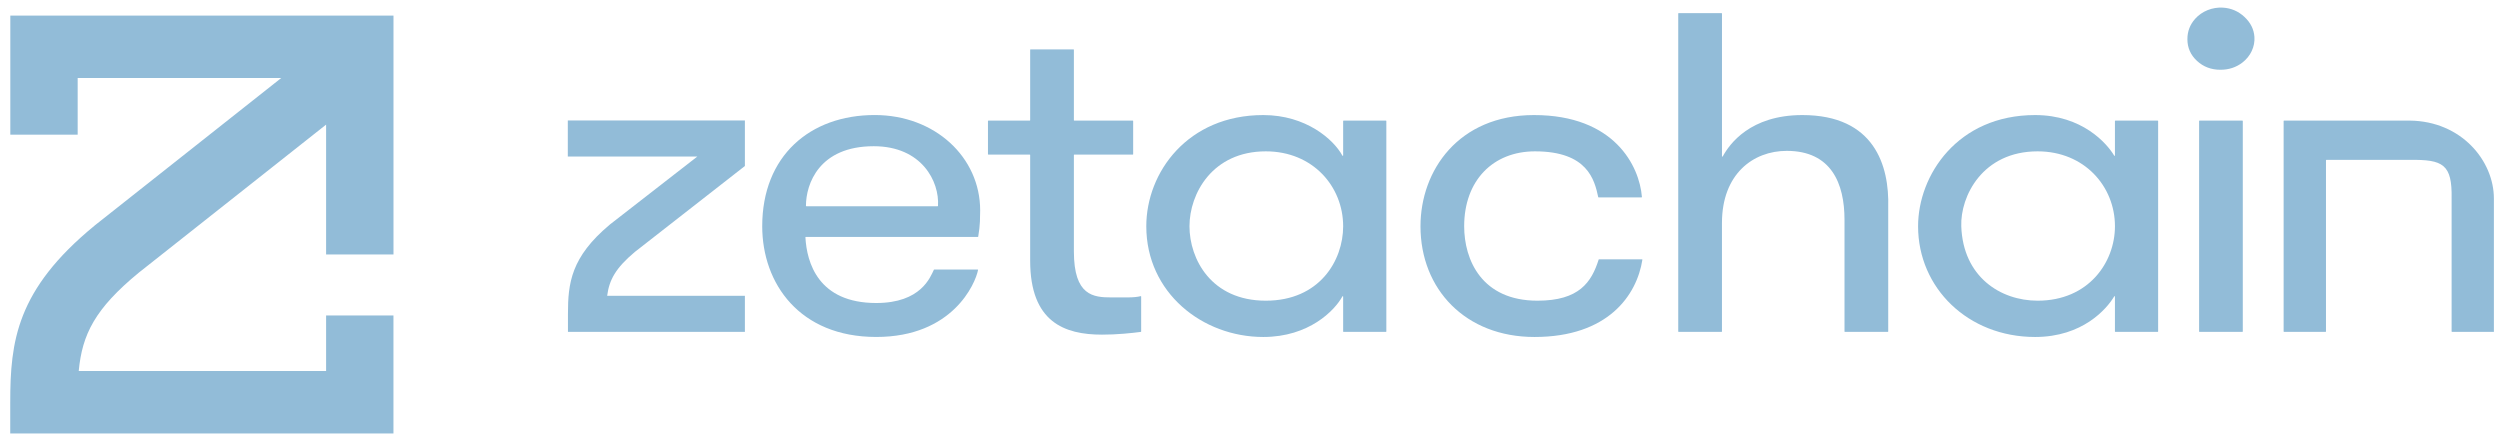
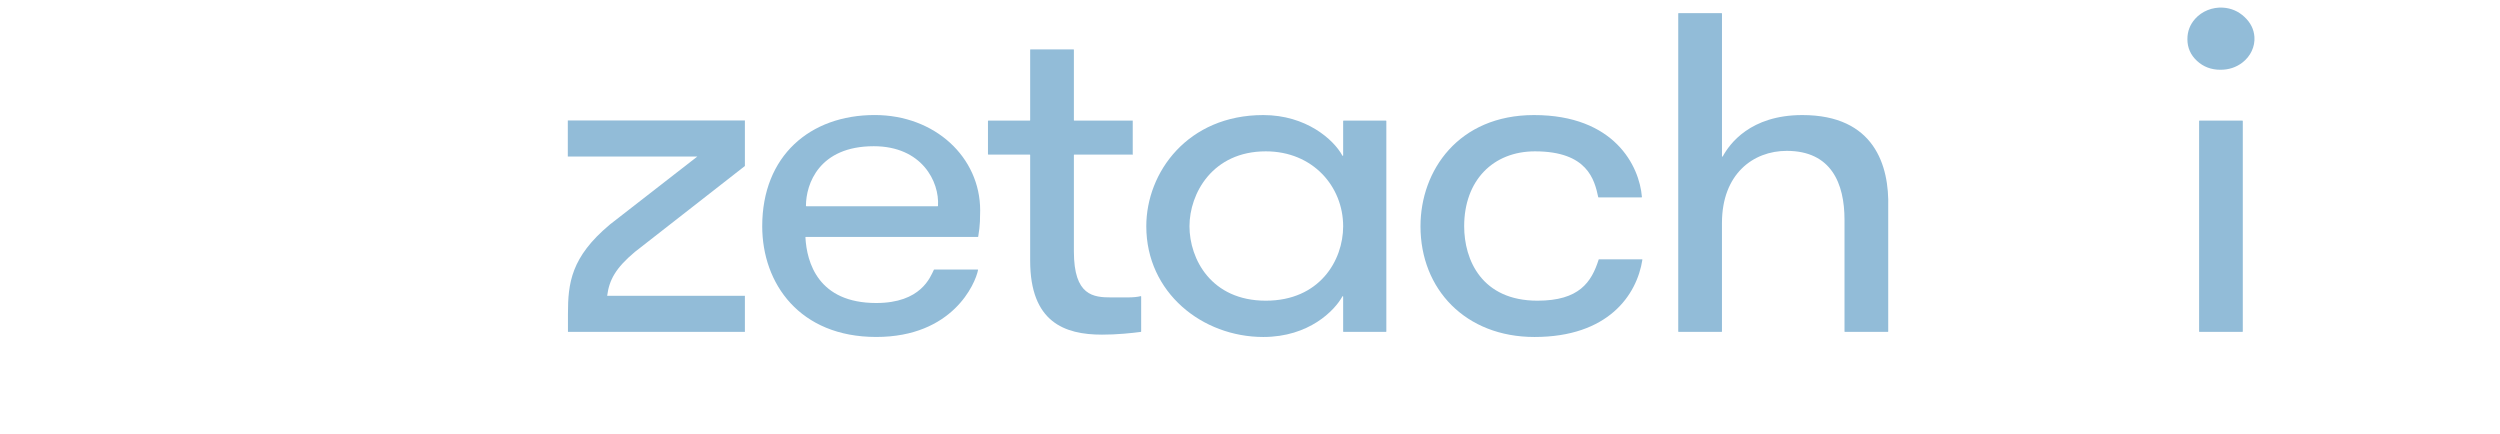
<svg xmlns="http://www.w3.org/2000/svg" width="236" height="41" viewBox="0 0 236 41" fill="none">
-   <path d="M30.784 29.781V35.025H7.432C7.755 31.573 8.957 29.145 13.114 25.73L30.784 11.764V24.019H37.145V1.471H0.974V12.711H7.332V7.365H26.547L8.964 21.266L8.922 21.303C1.553 27.348 0.967 32.227 0.967 37.975V40.92H37.142V29.783H30.782L30.784 29.781Z" fill="#92BCD8" />
  <path d="M76.072 22.367C76.051 22.367 76.032 22.384 76.032 22.406C76.161 24.776 77.228 28.604 82.715 28.604C86.95 28.604 87.818 26.156 88.159 25.464C88.166 25.451 88.178 25.442 88.194 25.442H92.29C92.316 25.442 92.332 25.464 92.328 25.485C92.078 26.772 89.935 31.809 82.715 31.809C75.496 31.809 71.954 26.783 71.954 21.357C71.954 14.717 76.467 10.859 82.573 10.859C88.266 10.859 92.528 14.847 92.528 19.863C92.528 20.154 92.522 20.507 92.505 20.916C92.489 21.318 92.435 21.792 92.344 22.334C92.342 22.352 92.326 22.365 92.307 22.365H76.072V22.367ZM82.48 13.803C77.321 13.803 76.082 17.365 76.082 19.43C76.082 19.45 76.098 19.469 76.121 19.469H88.509C88.53 19.469 88.546 19.452 88.548 19.432C88.693 17.148 87.027 13.803 82.48 13.803Z" fill="#92BCD8" />
-   <path d="M107.724 31.297C107.724 31.314 107.71 31.329 107.692 31.331C107.285 31.387 106.751 31.446 106.088 31.502C105.409 31.56 104.72 31.59 104.027 31.59C100.495 31.59 97.248 30.416 97.248 24.607V14.629C97.248 14.609 97.232 14.592 97.208 14.592H93.304C93.282 14.592 93.264 14.577 93.264 14.555V11.422C93.264 11.402 93.28 11.385 93.304 11.385H97.208C97.23 11.385 97.248 11.37 97.248 11.348V4.7C97.248 4.681 97.264 4.663 97.288 4.663H101.336C101.356 4.663 101.375 4.678 101.375 4.7V11.348C101.375 11.367 101.391 11.385 101.415 11.385H106.93C106.951 11.385 106.97 11.4 106.97 11.422V14.555C106.97 14.575 106.954 14.592 106.93 14.592H101.415C101.394 14.592 101.375 14.607 101.375 14.629V23.742C101.375 27.931 103.224 28.076 104.93 28.076H106.424C106.949 28.076 107.369 28.037 107.68 27.957C107.703 27.951 107.726 27.968 107.726 27.992V31.297H107.724Z" fill="#92BCD8" />
+   <path d="M107.724 31.297C107.724 31.314 107.71 31.329 107.692 31.331C107.285 31.387 106.751 31.446 106.088 31.502C105.409 31.56 104.72 31.59 104.027 31.59C100.495 31.59 97.248 30.416 97.248 24.607V14.629C97.248 14.609 97.232 14.592 97.208 14.592H93.304C93.282 14.592 93.264 14.577 93.264 14.555V11.422C93.264 11.402 93.28 11.385 93.304 11.385H97.208C97.23 11.385 97.248 11.37 97.248 11.348V4.7C97.248 4.681 97.264 4.663 97.288 4.663H101.336C101.356 4.663 101.375 4.678 101.375 4.7V11.348C101.375 11.367 101.391 11.385 101.415 11.385H106.93V14.555C106.97 14.575 106.954 14.592 106.93 14.592H101.415C101.394 14.592 101.375 14.607 101.375 14.629V23.742C101.375 27.931 103.224 28.076 104.93 28.076H106.424C106.949 28.076 107.369 28.037 107.68 27.957C107.703 27.951 107.726 27.968 107.726 27.992V31.297H107.724Z" fill="#92BCD8" />
  <path d="M130.87 11.424V31.292C130.87 31.312 130.854 31.329 130.831 31.329H126.832C126.811 31.329 126.793 31.314 126.793 31.292V27.996C126.793 27.959 126.739 27.947 126.722 27.981C125.999 29.307 123.576 31.811 119.255 31.811C113.501 31.811 108.21 27.626 108.21 21.359C108.21 16.27 112.119 10.862 119.255 10.862C123.295 10.862 125.896 13.167 126.722 14.692C126.741 14.724 126.793 14.713 126.793 14.677V11.424C126.793 11.404 126.809 11.387 126.832 11.387H130.831C130.851 11.387 130.87 11.402 130.87 11.424ZM119.493 28.385C124.568 28.385 126.794 24.588 126.794 21.359C126.794 17.618 123.944 14.287 119.493 14.287C114.456 14.287 112.287 18.269 112.287 21.359C112.287 24.45 114.337 28.385 119.493 28.385Z" fill="#92BCD8" />
  <path d="M150.909 18.634C150.891 18.634 150.877 18.621 150.872 18.604C150.52 16.958 149.852 14.287 144.904 14.287C140.94 14.287 138.218 17.04 138.218 21.359C138.218 24.527 139.866 28.385 145.139 28.385C149.082 28.385 150.237 26.634 150.914 24.504C150.919 24.488 150.933 24.478 150.952 24.478H155.001C155.025 24.478 155.044 24.497 155.041 24.519C154.516 27.882 151.789 31.811 144.854 31.811C138.356 31.811 134.094 27.317 134.094 21.359C134.094 16.087 137.691 10.862 144.808 10.862C152.396 10.862 154.763 15.663 154.997 18.595C154.997 18.617 154.981 18.634 154.957 18.634H150.909Z" fill="#92BCD8" />
  <path d="M158.468 1.242H162.515C162.536 1.242 162.555 1.257 162.555 1.279V14.752C162.555 14.789 162.609 14.8 162.627 14.767C163.26 13.602 165.22 10.862 170.141 10.862C176.95 10.862 178.358 15.639 178.248 19.558V31.292C178.248 31.312 178.232 31.329 178.208 31.329H174.16C174.139 31.329 174.121 31.314 174.121 31.292V20.743C174.121 17.315 172.872 14.242 168.668 14.242C165.494 14.242 162.553 16.43 162.553 21.05V31.292C162.553 31.312 162.536 31.329 162.513 31.329H158.465C158.444 31.329 158.426 31.314 158.426 31.292V1.277C158.426 1.257 158.442 1.24 158.465 1.24L158.468 1.242Z" fill="#92BCD8" />
-   <path d="M203.728 11.424V31.292C203.728 31.312 203.711 31.329 203.688 31.329H199.69C199.669 31.329 199.65 31.314 199.65 31.292V27.996C199.65 27.959 199.599 27.949 199.58 27.981C198.887 29.153 196.604 31.811 192.113 31.811C185.787 31.811 181.067 27.194 181.067 21.359C181.067 16.536 184.797 10.862 192.113 10.862C196.55 10.862 198.884 13.522 199.58 14.692C199.599 14.724 199.65 14.713 199.65 14.677V11.424C199.65 11.404 199.666 11.387 199.69 11.387H203.688C203.709 11.387 203.728 11.402 203.728 11.424ZM192.351 28.385C197.188 28.385 199.652 24.737 199.652 21.359C199.652 17.6 196.774 14.287 192.351 14.287C187.141 14.287 185.047 18.535 185.145 21.359C185.309 26.134 188.85 28.385 192.351 28.385Z" fill="#92BCD8" />
  <path d="M206.491 3.69C206.491 2.961 206.734 2.323 207.222 1.776C207.859 1.058 208.852 0.658 209.851 0.721C210.626 0.771 211.3 1.06 211.874 1.595C212.449 2.129 212.764 2.754 212.817 3.472C212.885 4.4 212.453 5.314 211.68 5.907C211.09 6.359 210.399 6.586 209.612 6.586C208.737 6.586 207.997 6.307 207.395 5.747C206.79 5.189 206.49 4.503 206.49 3.692L206.491 3.69Z" fill="#92BCD8" />
  <path d="M211.68 11.387H207.635C207.614 11.387 207.595 11.404 207.595 11.424V31.29C207.595 31.31 207.614 31.327 207.635 31.327H211.68C211.702 31.327 211.72 31.31 211.72 31.29V11.424C211.72 11.404 211.702 11.387 211.68 11.387Z" fill="#92BCD8" />
-   <path d="M235.431 31.327H231.472C231.451 31.327 231.432 31.312 231.432 31.29V18.747C231.493 15.509 230.63 15.053 227.481 15.092H219.612C219.591 15.092 219.573 15.107 219.573 15.128V31.29C219.573 31.309 219.556 31.327 219.533 31.327H215.614C215.592 31.327 215.574 31.312 215.574 31.29V11.422C215.574 11.402 215.59 11.385 215.614 11.385H227.478C232.368 11.432 235.424 15.191 235.424 18.747V31.324H235.426L235.431 31.327Z" fill="#92BCD8" />
  <path d="M57.548 21.218C53.904 24.27 53.615 26.729 53.615 29.625V31.327H70.318V27.921H57.317C57.509 26.424 58.113 25.308 59.934 23.779L70.318 15.671V11.37H53.601V14.776H65.828L57.595 21.177L57.548 21.216V21.218Z" fill="#92BCD8" />
</svg>